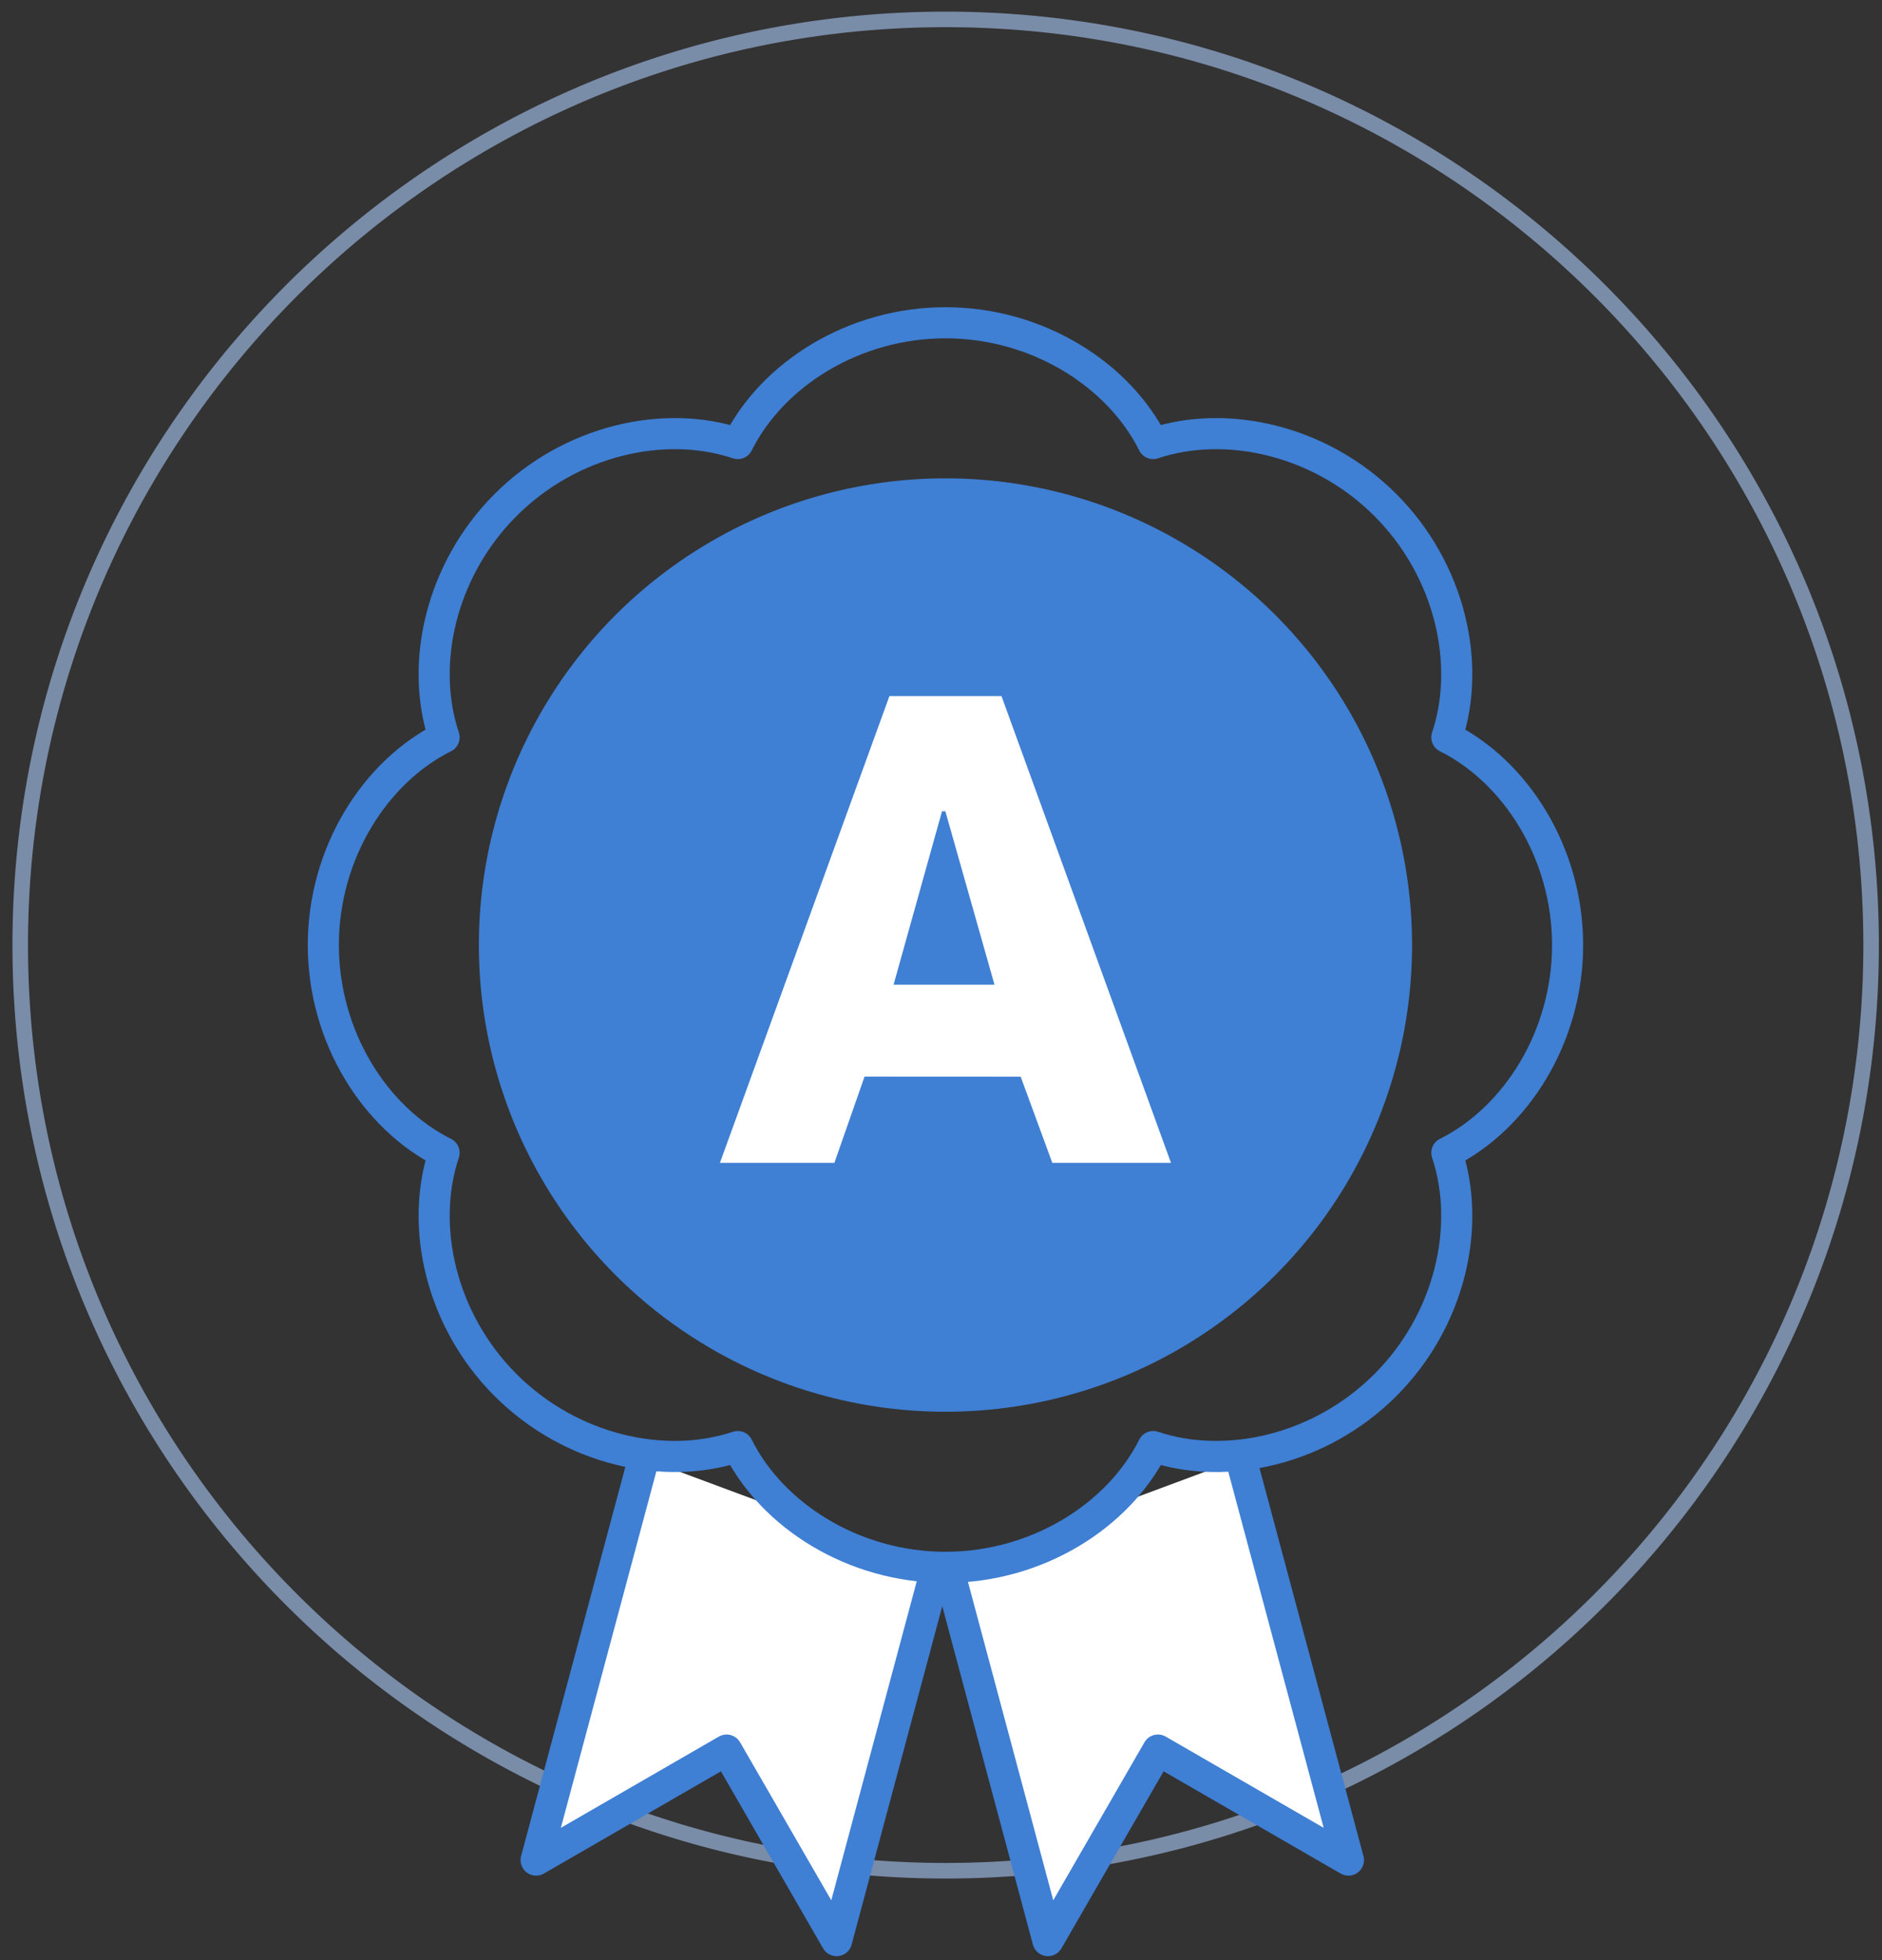
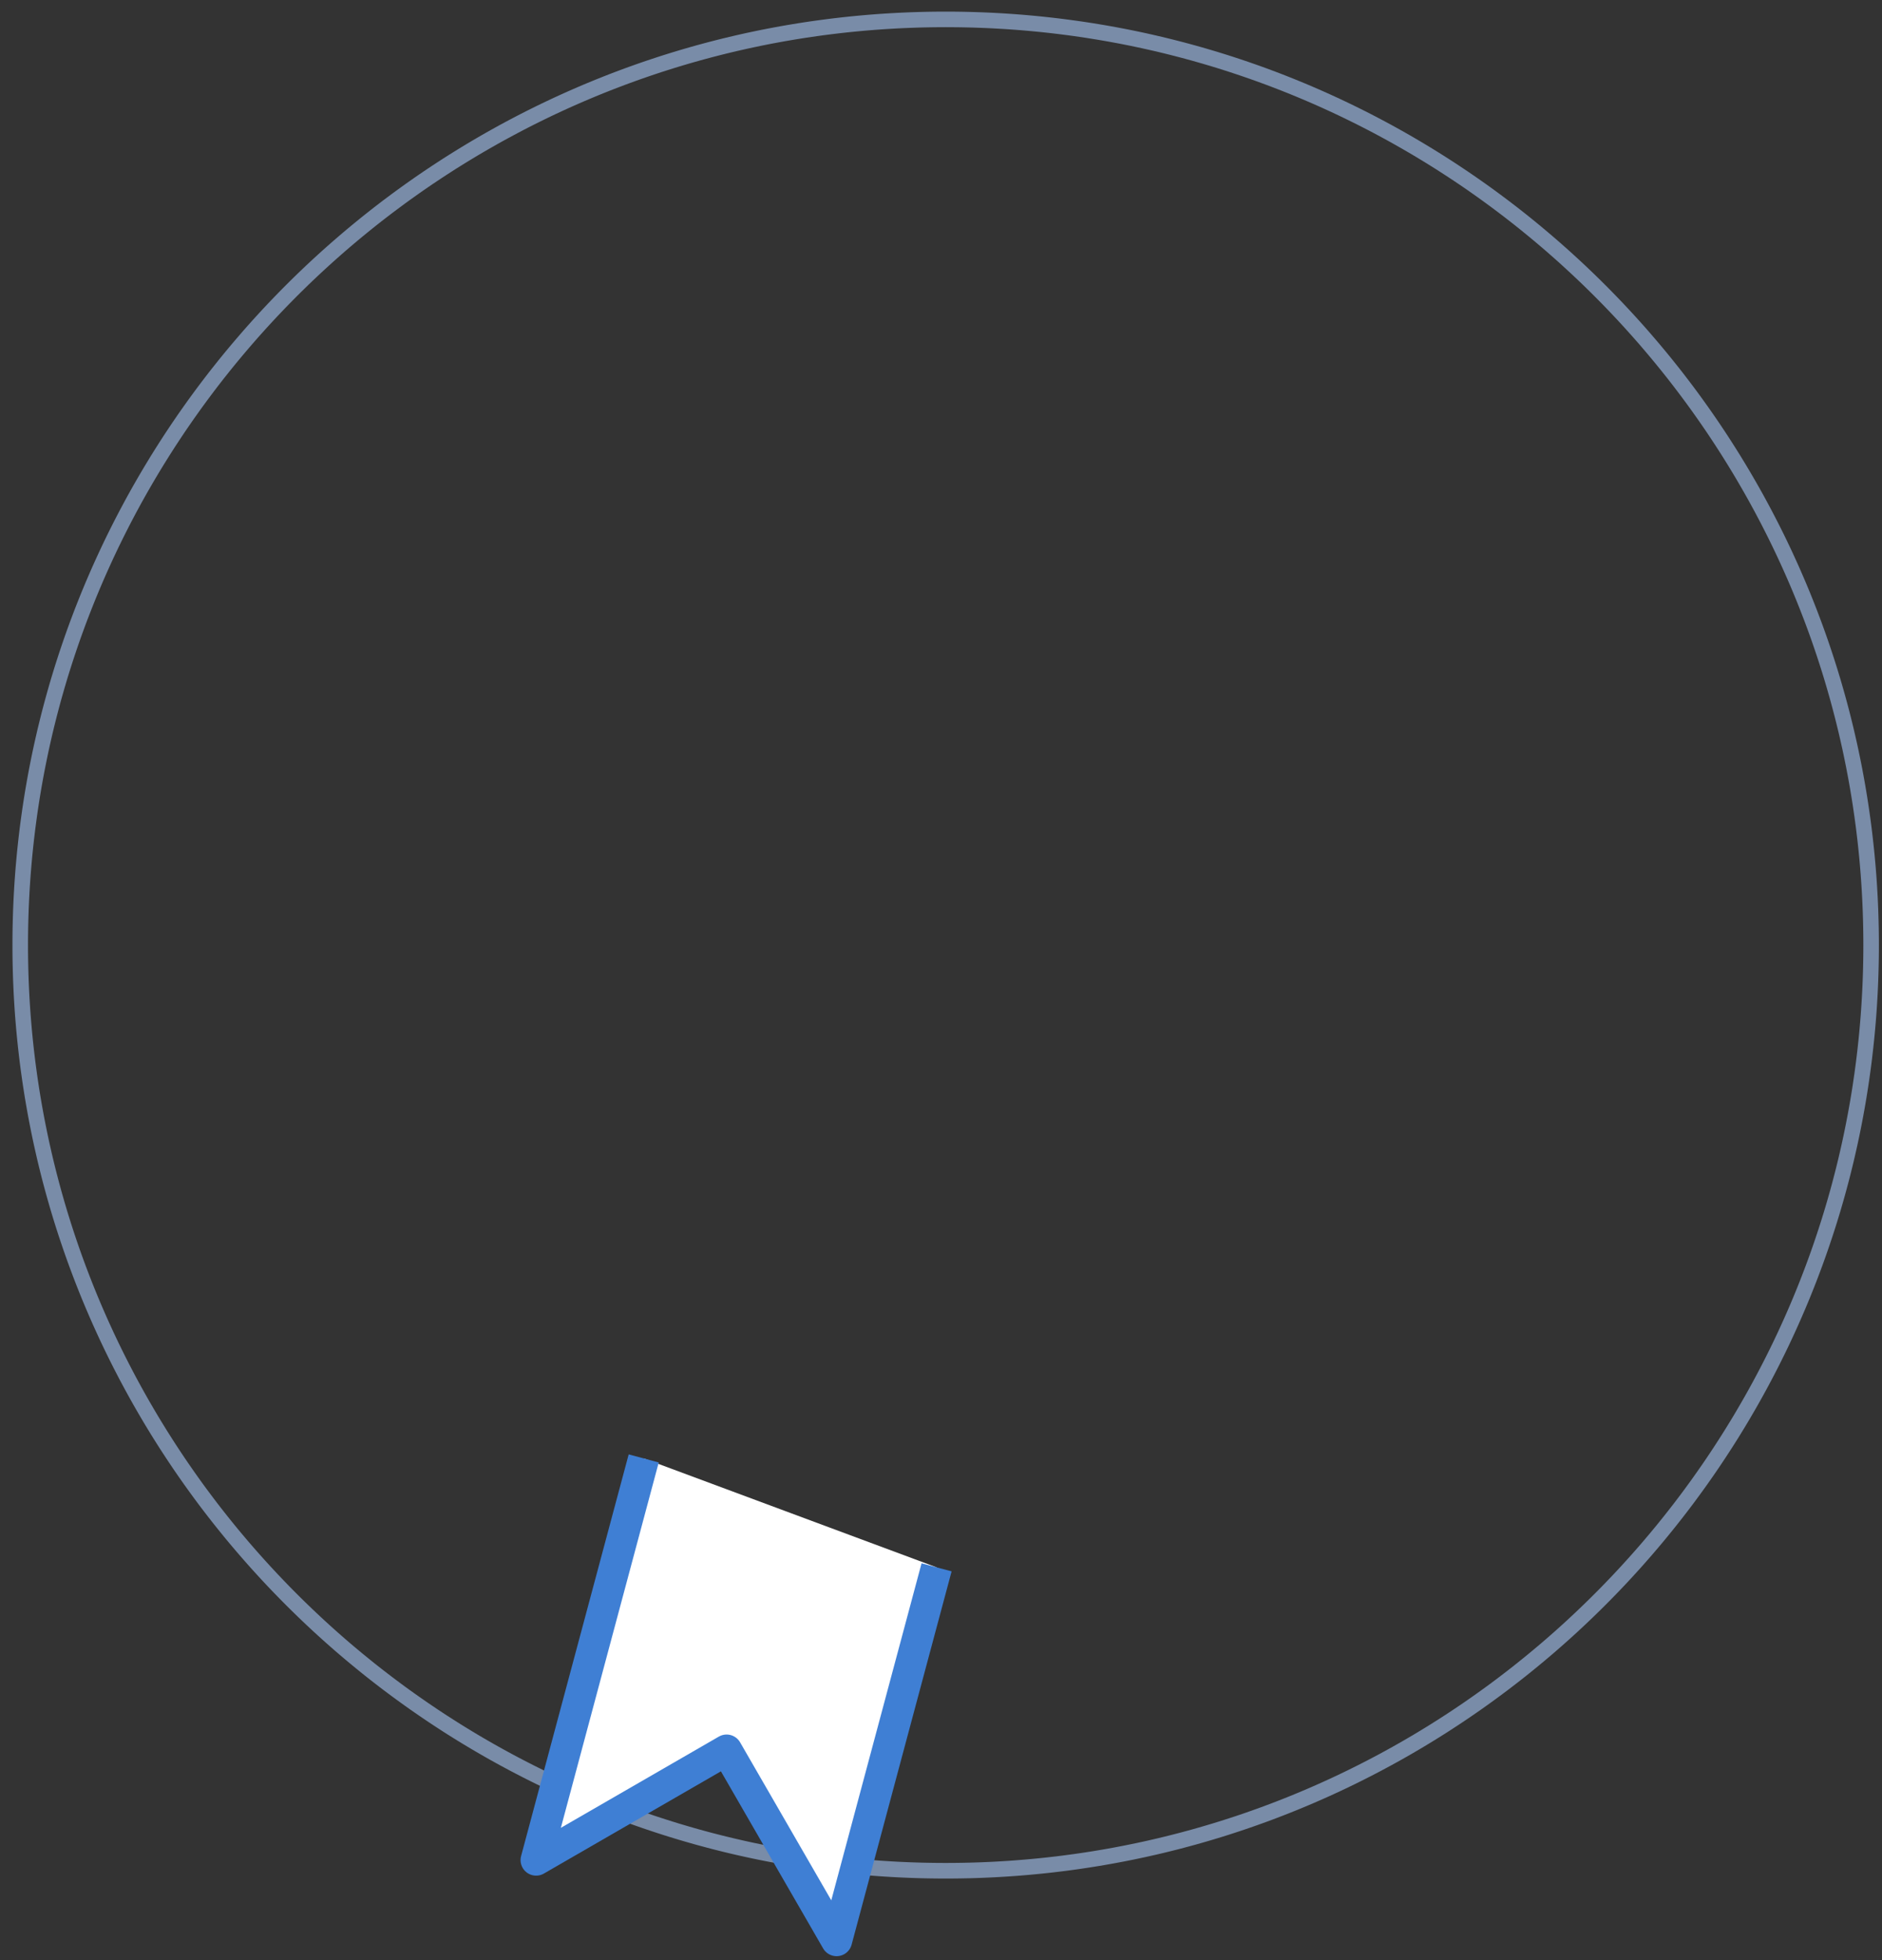
<svg xmlns="http://www.w3.org/2000/svg" width="100%" height="100%" viewBox="0 0 121 126" version="1.1" xml:space="preserve" style="fill-rule:evenodd;clip-rule:evenodd;stroke-linejoin:round;stroke-miterlimit:1.5;">
  <rect x="0" y="0" width="121" height="126" fill="#333333" stroke="none" />
  <g>
    <path d="M61.188,0.748l0.387,0.004l0.387,0.006l0.386,0.009l0.385,0.011l0.385,0.013l0.384,0.016l0.384,0.018l0.383,0.021l0.382,0.023l0.382,0.025l0.381,0.028l0.38,0.03l0.38,0.033l0.379,0.035l0.378,0.037l0.378,0.04l0.377,0.042l0.376,0.044l0.375,0.047l0.375,0.049l0.374,0.051l0.374,0.053l0.372,0.056l0.372,0.058l0.371,0.061l0.371,0.062l0.369,0.065l0.369,0.067l0.368,0.07l0.367,0.071l0.367,0.074l0.365,0.076l0.365,0.078l0.364,0.081l0.363,0.083l0.363,0.085l0.361,0.087l0.361,0.089l0.36,0.092l0.358,0.093l0.358,0.096l0.358,0.098l0.356,0.1l0.355,0.102l0.355,0.105l0.353,0.106l0.353,0.109l0.352,0.11l0.35,0.113l0.35,0.115l0.349,0.117l0.348,0.119l0.347,0.121l0.346,0.123l0.345,0.125l0.344,0.128l0.343,0.129l0.342,0.131l0.341,0.134l0.34,0.135l0.339,0.138l0.338,0.139l0.337,0.141l0.336,0.144l0.335,0.145l0.334,0.148l0.333,0.149l0.331,0.151l0.331,0.153l0.329,0.156l0.329,0.157l0.327,0.159l0.326,0.161l0.325,0.162l0.324,0.165l0.323,0.167l0.322,0.169l0.32,0.17l0.32,0.172l0.318,0.175l0.317,0.176l0.316,0.178l0.315,0.179l0.313,0.182l0.312,0.183l0.311,0.186l0.31,0.187l0.309,0.189l0.307,0.19l0.307,0.193l0.305,0.194l0.303,0.196l0.303,0.198l0.301,0.2l0.3,0.201l0.298,0.203l0.298,0.205l0.296,0.207l0.295,0.208l0.293,0.21l0.292,0.212l0.291,0.213l0.289,0.216l0.289,0.216l0.286,0.219l0.286,0.22l0.284,0.222l0.283,0.224l0.281,0.225l0.28,0.227l0.278,0.228l0.278,0.231l0.275,0.231l0.275,0.234l0.273,0.235l0.271,0.236l0.27,0.239l0.269,0.239l0.267,0.242l0.266,0.243l0.264,0.244l0.263,0.246l0.261,0.248l0.26,0.249l0.258,0.251l0.257,0.252l0.255,0.254l0.254,0.255l0.252,0.257l0.251,0.259l0.249,0.259l0.248,0.262l0.246,0.262l0.244,0.265l0.243,0.265l0.242,0.268l0.24,0.268l0.238,0.27l0.236,0.272l0.235,0.273l0.234,0.274l0.232,0.276l0.23,0.277l0.228,0.278l0.227,0.28l0.225,0.282l0.224,0.282l0.222,0.284l0.22,0.286l0.219,0.287l0.217,0.288l0.215,0.289l0.213,0.291l0.212,0.292l0.21,0.294l0.208,0.294l0.207,0.296l0.205,0.298l0.203,0.298l0.201,0.3l0.2,0.301l0.198,0.303l0.196,0.304l0.194,0.305l0.193,0.306l0.191,0.307l0.188,0.309l0.188,0.31l0.185,0.311l0.183,0.312l0.182,0.314l0.18,0.314l0.178,0.316l0.176,0.317l0.174,0.318l0.172,0.32l0.171,0.32l0.168,0.322l0.167,0.323l0.165,0.324l0.163,0.325l0.161,0.326l0.159,0.327l0.157,0.329l0.155,0.329l0.153,0.331l0.151,0.332l0.15,0.332l0.147,0.334l0.145,0.335l0.144,0.336l0.141,0.337l0.14,0.338l0.137,0.339l0.135,0.34l0.134,0.341l0.131,0.342l0.129,0.343l0.128,0.344l0.125,0.345l0.123,0.346l0.121,0.347l0.119,0.348l0.117,0.349l0.115,0.35l0.113,0.351l0.111,0.351l0.108,0.353l0.107,0.353l0.104,0.355l0.102,0.355l0.1,0.357l0.098,0.357l0.096,0.358l0.094,0.359l0.091,0.359l0.089,0.361l0.088,0.362l0.084,0.362l0.083,0.363l0.081,0.364l0.078,0.365l0.076,0.365l0.074,0.367l0.072,0.367l0.069,0.368l0.067,0.369l0.065,0.37l0.063,0.37l0.06,0.371l0.058,0.372l0.056,0.373l0.053,0.373l0.052,0.374l0.049,0.375l0.046,0.375l0.044,0.377l0.042,0.377l0.04,0.377l0.037,0.379l0.035,0.379l0.033,0.379l0.03,0.381l0.028,0.381l0.025,0.381l0.023,0.383l0.021,0.383l0.018,0.383l0.016,0.384l0.013,0.385l0.011,0.386l0.009,0.386l0.006,0.386l0.004,0.387l0.001,0.388l-0.001,0.388l-0.004,0.387l-0.006,0.387l-0.009,0.386l-0.011,0.385l-0.013,0.385l-0.016,0.384l-0.018,0.384l-0.021,0.383l-0.023,0.382l-0.025,0.382l-0.028,0.381l-0.03,0.38l-0.033,0.38l-0.035,0.379l-0.037,0.378l-0.04,0.378l-0.042,0.377l-0.044,0.376l-0.046,0.376l-0.049,0.374l-0.052,0.374l-0.053,0.374l-0.056,0.372l-0.058,0.372l-0.06,0.371l-0.063,0.371l-0.065,0.369l-0.067,0.369l-0.069,0.368l-0.072,0.367l-0.074,0.367l-0.076,0.366l-0.078,0.364l-0.081,0.364l-0.083,0.364l-0.084,0.362l-0.088,0.361l-0.089,0.361l-0.091,0.36l-0.094,0.359l-0.096,0.358l-0.098,0.357l-0.1,0.356l-0.102,0.355l-0.104,0.355l-0.107,0.353l-0.108,0.353l-0.111,0.352l-0.113,0.351l-0.115,0.349l-0.117,0.349l-0.119,0.348l-0.121,0.347l-0.123,0.346l-0.125,0.345l-0.128,0.344l-0.129,0.343l-0.131,0.342l-0.134,0.342l-0.135,0.34l-0.137,0.339l-0.14,0.338l-0.141,0.337l-0.144,0.335l-0.145,0.335l-0.147,0.334l-0.15,0.333l-0.151,0.332l-0.153,0.33l-0.155,0.33l-0.157,0.328l-0.159,0.327l-0.161,0.326l-0.163,0.326l-0.165,0.324l-0.167,0.322l-0.168,0.322l-0.171,0.321l-0.172,0.319l-0.174,0.318l-0.176,0.317l-0.178,0.316l-0.18,0.315l-0.182,0.313l-0.183,0.313l-0.185,0.311l-0.188,0.31l-0.188,0.308l-0.191,0.308l-0.193,0.306l-0.194,0.305l-0.196,0.303l-0.198,0.303l-0.2,0.301l-0.201,0.3l-0.203,0.299l-0.205,0.297l-0.207,0.296l-0.208,0.295l-0.21,0.293l-0.212,0.292l-0.213,0.291l-0.215,0.29l-0.217,0.288l-0.219,0.287l-0.22,0.285l-0.222,0.284l-0.224,0.283l-0.225,0.281l-0.227,0.28l-0.228,0.279l-0.23,0.277l-0.232,0.275l-0.234,0.275l-0.235,0.273l-0.236,0.271l-0.238,0.27l-0.24,0.269l-0.242,0.267l-0.243,0.266l-0.244,0.264l-0.246,0.263l-0.248,0.261l-0.249,0.26l-0.251,0.258l-0.252,0.257l-0.254,0.255l-0.255,0.254l-0.257,0.252l-0.258,0.251l-0.26,0.249l-0.261,0.248l-0.263,0.246l-0.264,0.245l-0.266,0.243l-0.267,0.241l-0.269,0.24l-0.27,0.238l-0.271,0.237l-0.273,0.235l-0.275,0.233l-0.275,0.232l-0.278,0.23l-0.278,0.228l-0.28,0.227l-0.281,0.226l-0.283,0.223l-0.284,0.222l-0.286,0.22l-0.286,0.219l-0.289,0.217l-0.289,0.215l-0.291,0.213l-0.292,0.212l-0.293,0.21l-0.295,0.209l-0.296,0.206l-0.298,0.205l-0.298,0.203l-0.3,0.202l-0.301,0.199l-0.303,0.198l-0.303,0.196l-0.305,0.195l-0.307,0.192l-0.307,0.191l-0.309,0.189l-0.31,0.187l-0.311,0.185l-0.312,0.183l-0.313,0.182l-0.315,0.18l-0.316,0.178l-0.317,0.176l-0.318,0.174l-0.32,0.172l-0.32,0.171l-0.322,0.168l-0.323,0.167l-0.324,0.165l-0.325,0.163l-0.326,0.161l-0.327,0.159l-0.329,0.157l-0.329,0.155l-0.331,0.153l-0.331,0.152l-0.333,0.149l-0.334,0.147l-0.335,0.146l-0.336,0.143l-0.337,0.141l-0.338,0.14l-0.339,0.137l-0.34,0.136l-0.341,0.133l-0.342,0.131l-0.343,0.13l-0.344,0.127l-0.345,0.125l-0.346,0.123l-0.347,0.121l-0.348,0.119l-0.349,0.117l-0.35,0.115l-0.35,0.113l-0.352,0.111l-0.353,0.108l-0.353,0.107l-0.355,0.104l-0.355,0.102l-0.356,0.101l-0.358,0.097l-0.358,0.096l-0.358,0.094l-0.36,0.091l-0.361,0.09l-0.361,0.087l-0.363,0.085l-0.363,0.082l-0.364,0.081l-0.365,0.078l-0.365,0.076l-0.367,0.074l-0.367,0.072l-0.368,0.069l-0.369,0.067l-0.369,0.065l-0.371,0.063l-0.371,0.06l-0.372,0.058l-0.372,0.056l-0.374,0.054l-0.374,0.051l-0.375,0.049l-0.375,0.046l-0.376,0.045l-0.377,0.042l-0.378,0.039l-0.378,0.037l-0.379,0.035l-0.38,0.033l-0.38,0.03l-0.381,0.028l-0.382,0.025l-0.382,0.023l-0.383,0.021l-0.384,0.018l-0.384,0.016l-0.385,0.014l-0.385,0.011l-0.386,0.008l-0.387,0.006l-0.387,0.004l-0.388,0.001l-0.388,-0.001l-0.387,-0.004l-0.387,-0.006l-0.386,-0.008l-0.385,-0.011l-0.385,-0.014l-0.384,-0.016l-0.384,-0.018l-0.383,-0.021l-0.382,-0.023l-0.382,-0.025l-0.381,-0.028l-0.38,-0.03l-0.38,-0.033l-0.379,-0.035l-0.378,-0.037l-0.378,-0.039l-0.377,-0.042l-0.376,-0.045l-0.375,-0.046l-0.375,-0.049l-0.374,-0.051l-0.374,-0.054l-0.372,-0.056l-0.372,-0.058l-0.371,-0.06l-0.371,-0.063l-0.369,-0.065l-0.369,-0.067l-0.368,-0.069l-0.367,-0.072l-0.367,-0.074l-0.365,-0.076l-0.365,-0.078l-0.364,-0.081l-0.363,-0.082l-0.363,-0.085l-0.361,-0.087l-0.361,-0.09l-0.36,-0.091l-0.358,-0.094l-0.358,-0.096l-0.358,-0.097l-0.356,-0.101l-0.355,-0.102l-0.355,-0.104l-0.353,-0.107l-0.353,-0.108l-0.352,-0.111l-0.35,-0.113l-0.35,-0.115l-0.349,-0.117l-0.348,-0.119l-0.347,-0.121l-0.346,-0.123l-0.345,-0.125l-0.344,-0.127l-0.343,-0.13l-0.342,-0.131l-0.341,-0.133l-0.34,-0.136l-0.339,-0.137l-0.338,-0.14l-0.337,-0.141l-0.336,-0.143l-0.335,-0.146l-0.334,-0.147l-0.333,-0.149l-0.331,-0.152l-0.331,-0.153l-0.329,-0.155l-0.329,-0.157l-0.327,-0.159l-0.326,-0.161l-0.325,-0.163l-0.324,-0.165l-0.323,-0.167l-0.322,-0.168l-0.32,-0.171l-0.32,-0.172l-0.318,-0.174l-0.317,-0.176l-0.316,-0.178l-0.315,-0.18l-0.313,-0.182l-0.312,-0.183l-0.311,-0.185l-0.31,-0.187l-0.309,-0.189l-0.307,-0.191l-0.307,-0.192l-0.305,-0.195l-0.303,-0.196l-0.303,-0.198l-0.301,-0.199l-0.3,-0.202l-0.298,-0.203l-0.298,-0.205l-0.296,-0.206l-0.295,-0.209l-0.293,-0.21l-0.292,-0.212l-0.291,-0.213l-0.289,-0.215l-0.289,-0.217l-0.286,-0.219l-0.286,-0.22l-0.284,-0.222l-0.283,-0.223l-0.281,-0.226l-0.28,-0.227l-0.278,-0.228l-0.278,-0.23l-0.275,-0.232l-0.275,-0.233l-0.273,-0.235l-0.271,-0.237l-0.27,-0.238l-0.269,-0.24l-0.267,-0.241l-0.266,-0.243l-0.264,-0.245l-0.263,-0.246l-0.261,-0.248l-0.26,-0.249l-0.258,-0.251l-0.257,-0.252l-0.255,-0.254l-0.254,-0.255l-0.252,-0.257l-0.251,-0.258l-0.249,-0.26l-0.248,-0.261l-0.246,-0.263l-0.244,-0.264l-0.243,-0.266l-0.242,-0.267l-0.24,-0.269l-0.238,-0.27l-0.236,-0.271l-0.235,-0.273l-0.234,-0.275l-0.232,-0.275l-0.23,-0.277l-0.228,-0.279l-0.227,-0.28l-0.225,-0.281l-0.224,-0.283l-0.222,-0.284l-0.22,-0.285l-0.219,-0.287l-0.217,-0.288l-0.215,-0.29l-0.213,-0.291l-0.212,-0.292l-0.21,-0.293l-0.208,-0.295l-0.207,-0.296l-0.205,-0.297l-0.203,-0.299l-0.201,-0.3l-0.2,-0.301l-0.198,-0.303l-0.196,-0.303l-0.194,-0.305l-0.193,-0.306l-0.191,-0.308l-0.188,-0.308l-0.188,-0.31l-0.185,-0.311l-0.183,-0.313l-0.182,-0.313l-0.18,-0.315l-0.178,-0.316l-0.176,-0.317l-0.174,-0.318l-0.172,-0.319l-0.171,-0.321l-0.168,-0.322l-0.167,-0.322l-0.165,-0.324l-0.163,-0.326l-0.161,-0.326l-0.159,-0.327l-0.157,-0.328l-0.155,-0.33l-0.153,-0.33l-0.151,-0.332l-0.15,-0.333l-0.147,-0.334l-0.145,-0.335l-0.144,-0.335l-0.141,-0.337l-0.14,-0.338l-0.137,-0.339l-0.135,-0.34l-0.134,-0.342l-0.131,-0.342l-0.129,-0.343l-0.128,-0.344l-0.125,-0.345l-0.123,-0.346l-0.121,-0.347l-0.119,-0.348l-0.117,-0.349l-0.115,-0.349l-0.113,-0.351l-0.111,-0.352l-0.108,-0.353l-0.107,-0.353l-0.104,-0.355l-0.102,-0.355l-0.1,-0.356l-0.098,-0.357l-0.096,-0.358l-0.094,-0.359l-0.091,-0.36l-0.089,-0.361l-0.088,-0.361l-0.084,-0.362l-0.083,-0.364l-0.081,-0.364l-0.078,-0.364l-0.076,-0.366l-0.074,-0.367l-0.072,-0.367l-0.069,-0.368l-0.067,-0.369l-0.065,-0.369l-0.063,-0.371l-0.06,-0.371l-0.058,-0.372l-0.056,-0.372l-0.053,-0.374l-0.052,-0.374l-0.049,-0.374l-0.046,-0.376l-0.044,-0.376l-0.042,-0.377l-0.04,-0.378l-0.037,-0.378l-0.035,-0.379l-0.033,-0.38l-0.03,-0.38l-0.028,-0.381l-0.025,-0.382l-0.023,-0.382l-0.021,-0.383l-0.018,-0.384l-0.016,-0.384l-0.013,-0.385l-0.011,-0.385l-0.009,-0.386l-0.006,-0.387l-0.004,-0.387l-0.001,-0.388l0.001,-0.388l0.004,-0.387l0.006,-0.386l0.009,-0.386l0.011,-0.386l0.013,-0.385l0.016,-0.384l0.018,-0.383l0.021,-0.383l0.023,-0.383l0.025,-0.381l0.028,-0.381l0.03,-0.381l0.033,-0.379l0.035,-0.379l0.037,-0.379l0.04,-0.377l0.042,-0.377l0.044,-0.377l0.046,-0.375l0.049,-0.375l0.052,-0.374l0.053,-0.373l0.056,-0.373l0.058,-0.372l0.06,-0.371l0.063,-0.37l0.065,-0.37l0.067,-0.369l0.069,-0.368l0.072,-0.367l0.074,-0.367l0.076,-0.365l0.078,-0.365l0.081,-0.364l0.083,-0.363l0.084,-0.362l0.088,-0.362l0.089,-0.361l0.091,-0.359l0.094,-0.359l0.096,-0.358l0.098,-0.357l0.1,-0.357l0.102,-0.355l0.104,-0.355l0.107,-0.353l0.108,-0.353l0.111,-0.351l0.113,-0.351l0.115,-0.35l0.117,-0.349l0.119,-0.348l0.121,-0.347l0.123,-0.346l0.125,-0.345l0.128,-0.344l0.129,-0.343l0.131,-0.342l0.134,-0.341l0.135,-0.34l0.137,-0.339l0.14,-0.338l0.141,-0.337l0.144,-0.336l0.145,-0.335l0.147,-0.334l0.15,-0.332l0.151,-0.332l0.153,-0.331l0.155,-0.329l0.157,-0.329l0.159,-0.327l0.161,-0.326l0.163,-0.325l0.165,-0.324l0.167,-0.323l0.168,-0.322l0.171,-0.32l0.172,-0.32l0.174,-0.318l0.176,-0.317l0.178,-0.316l0.18,-0.314l0.182,-0.314l0.183,-0.312l0.185,-0.311l0.188,-0.31l0.188,-0.309l0.191,-0.307l0.193,-0.306l0.194,-0.305l0.196,-0.304l0.198,-0.303l0.2,-0.301l0.201,-0.3l0.203,-0.298l0.205,-0.298l0.207,-0.296l0.208,-0.294l0.21,-0.294l0.212,-0.292l0.213,-0.291l0.215,-0.289l0.217,-0.288l0.219,-0.287l0.22,-0.286l0.222,-0.284l0.224,-0.282l0.225,-0.282l0.227,-0.28l0.228,-0.278l0.23,-0.277l0.232,-0.276l0.234,-0.274l0.235,-0.273l0.236,-0.272l0.238,-0.27l0.24,-0.268l0.242,-0.268l0.243,-0.265l0.244,-0.265l0.246,-0.262l0.248,-0.262l0.249,-0.259l0.251,-0.259l0.252,-0.257l0.254,-0.255l0.255,-0.254l0.257,-0.252l0.258,-0.251l0.26,-0.249l0.261,-0.248l0.263,-0.246l0.264,-0.244l0.266,-0.243l0.267,-0.242l0.269,-0.239l0.27,-0.239l0.271,-0.236l0.273,-0.235l0.275,-0.234l0.275,-0.231l0.278,-0.231l0.278,-0.228l0.28,-0.227l0.281,-0.225l0.283,-0.224l0.284,-0.222l0.286,-0.22l0.286,-0.219l0.289,-0.216l0.289,-0.216l0.291,-0.213l0.292,-0.212l0.293,-0.21l0.295,-0.208l0.296,-0.207l0.298,-0.205l0.298,-0.203l0.3,-0.201l0.301,-0.2l0.303,-0.198l0.303,-0.196l0.305,-0.194l0.307,-0.193l0.307,-0.19l0.309,-0.189l0.31,-0.187l0.311,-0.186l0.312,-0.183l0.313,-0.182l0.315,-0.179l0.316,-0.178l0.317,-0.176l0.318,-0.175l0.32,-0.172l0.32,-0.17l0.322,-0.169l0.323,-0.167l0.324,-0.165l0.325,-0.162l0.326,-0.161l0.327,-0.159l0.329,-0.157l0.329,-0.156l0.331,-0.153l0.331,-0.151l0.333,-0.149l0.334,-0.148l0.335,-0.145l0.336,-0.144l0.337,-0.141l0.338,-0.139l0.339,-0.138l0.34,-0.135l0.341,-0.134l0.342,-0.131l0.343,-0.129l0.344,-0.128l0.345,-0.125l0.346,-0.123l0.347,-0.121l0.348,-0.119l0.349,-0.117l0.35,-0.115l0.35,-0.113l0.352,-0.11l0.353,-0.109l0.353,-0.106l0.355,-0.105l0.355,-0.102l0.356,-0.1l0.358,-0.098l0.358,-0.096l0.358,-0.093l0.36,-0.092l0.361,-0.089l0.361,-0.087l0.363,-0.085l0.363,-0.083l0.364,-0.081l0.365,-0.078l0.365,-0.076l0.367,-0.074l0.367,-0.071l0.368,-0.07l0.369,-0.067l0.369,-0.065l0.371,-0.062l0.371,-0.061l0.372,-0.058l0.372,-0.056l0.374,-0.053l0.374,-0.051l0.375,-0.049l0.375,-0.047l0.376,-0.044l0.377,-0.042l0.378,-0.04l0.378,-0.037l0.379,-0.035l0.38,-0.033l0.38,-0.03l0.381,-0.028l0.382,-0.025l0.382,-0.023l0.383,-0.021l0.384,-0.018l0.384,-0.016l0.385,-0.013l0.385,-0.011l0.386,-0.009l0.387,-0.006l0.387,-0.004l0.388,-0.001l0.388,0.001Zm-0.77,1.001l-0.38,0.003l-0.38,0.006l-0.38,0.008l-0.379,0.011l-0.379,0.014l-0.378,0.015l-0.377,0.018l-0.377,0.021l-0.376,0.022l-0.375,0.025l-0.374,0.027l-0.374,0.03l-0.374,0.032l-0.373,0.035l-0.372,0.036l-0.371,0.039l-0.371,0.041l-0.37,0.044l-0.369,0.046l-0.368,0.047l-0.368,0.051l-0.368,0.053l-0.366,0.054l-0.366,0.058l-0.365,0.059l-0.364,0.062l-0.363,0.063l-0.363,0.067l-0.362,0.067l-0.361,0.071l-0.36,0.072l-0.359,0.076l-0.359,0.076l-0.358,0.08l-0.358,0.081l-0.356,0.083l-0.355,0.086l-0.354,0.088l-0.354,0.09l-0.353,0.092l-0.352,0.094l-0.351,0.096l-0.35,0.099l-0.35,0.1l-0.348,0.103l-0.348,0.104l-0.346,0.107l-0.346,0.109l-0.346,0.111l-0.343,0.113l-0.343,0.115l-0.343,0.117l-0.34,0.119l-0.34,0.121l-0.341,0.124l-0.337,0.124l-0.337,0.128l-0.337,0.129l-0.336,0.131l-0.334,0.133l-0.333,0.135l-0.332,0.137l-0.331,0.139l-0.331,0.141l-0.329,0.143l-0.329,0.145l-0.326,0.146l-0.327,0.15l-0.325,0.15l-0.323,0.152l-0.323,0.155l-0.323,0.157l-0.32,0.158l-0.32,0.16l-0.318,0.162l-0.318,0.164l-0.316,0.166l-0.315,0.168l-0.314,0.169l-0.313,0.171l-0.312,0.173l-0.31,0.176l-0.31,0.176l-0.308,0.179l-0.308,0.18l-0.305,0.182l-0.304,0.184l-0.305,0.186l-0.302,0.188l-0.301,0.188l-0.299,0.192l-0.3,0.193l-0.297,0.194l-0.296,0.197l-0.295,0.197l-0.294,0.2l-0.292,0.201l-0.291,0.204l-0.29,0.205l-0.289,0.207l-0.287,0.208l-0.285,0.21l-0.285,0.212l-0.284,0.213l-0.282,0.214l-0.28,0.217l-0.28,0.218l-0.278,0.22l-0.276,0.221l-0.275,0.224l-0.275,0.225l-0.272,0.226l-0.271,0.228l-0.271,0.23l-0.268,0.23l-0.267,0.234l-0.266,0.234l-0.263,0.235l-0.263,0.238l-0.262,0.239l-0.26,0.241l-0.258,0.242l-0.257,0.243l-0.255,0.244l-0.254,0.248l-0.253,0.248l-0.251,0.249l-0.249,0.251l-0.249,0.253l-0.246,0.254l-0.246,0.256l-0.243,0.256l-0.242,0.259l-0.241,0.26l-0.238,0.26l-0.237,0.264l-0.237,0.264l-0.234,0.266l-0.232,0.266l-0.232,0.269l-0.229,0.27l-0.228,0.271l-0.227,0.273l-0.225,0.274l-0.222,0.274l-0.222,0.278l-0.22,0.277l-0.218,0.279l-0.217,0.281l-0.215,0.283l-0.213,0.283l-0.211,0.284l-0.21,0.286l-0.209,0.288l-0.206,0.289l-0.205,0.289l-0.203,0.292l-0.202,0.292l-0.2,0.293l-0.197,0.295l-0.197,0.297l-0.195,0.297l-0.192,0.299l-0.191,0.299l-0.189,0.301l-0.188,0.303l-0.186,0.304l-0.184,0.304l-0.182,0.306l-0.18,0.307l-0.179,0.309l-0.177,0.309l-0.175,0.31l-0.173,0.312l-0.171,0.313l-0.17,0.314l-0.167,0.315l-0.166,0.316l-0.164,0.318l-0.162,0.319l-0.16,0.319l-0.158,0.321l-0.157,0.321l-0.154,0.323l-0.153,0.325l-0.15,0.324l-0.149,0.327l-0.147,0.327l-0.145,0.328l-0.143,0.329l-0.141,0.331l-0.139,0.331l-0.137,0.332l-0.135,0.334l-0.133,0.334l-0.131,0.335l-0.13,0.337l-0.127,0.337l-0.125,0.338l-0.123,0.339l-0.121,0.34l-0.119,0.342l-0.117,0.342l-0.115,0.343l-0.113,0.344l-0.111,0.345l-0.109,0.345l-0.107,0.347l-0.104,0.348l-0.103,0.349l-0.1,0.349l-0.099,0.349l-0.096,0.352l-0.094,0.352l-0.092,0.353l-0.09,0.354l-0.088,0.354l-0.086,0.356l-0.083,0.356l-0.081,0.357l-0.08,0.358l-0.077,0.359l-0.074,0.359l-0.073,0.36l-0.071,0.362l-0.068,0.362l-0.066,0.362l-0.064,0.363l-0.061,0.365l-0.06,0.365l-0.057,0.366l-0.055,0.365l-0.052,0.367l-0.05,0.368l-0.049,0.369l-0.045,0.369l-0.044,0.37l-0.041,0.371l-0.039,0.371l-0.037,0.373l-0.034,0.372l-0.032,0.373l-0.03,0.374l-0.027,0.375l-0.025,0.375l-0.023,0.376l-0.02,0.378l-0.018,0.376l-0.016,0.378l-0.013,0.379l-0.011,0.379l-0.008,0.379l-0.006,0.381l-0.004,0.381l-0.001,0.381l0.001,0.382l0.004,0.38l0.006,0.381l0.008,0.379l0.011,0.379l0.013,0.379l0.016,0.378l0.018,0.377l0.02,0.377l0.023,0.375l0.025,0.376l0.027,0.375l0.03,0.374l0.032,0.373l0.034,0.373l0.037,0.372l0.039,0.371l0.041,0.371l0.044,0.37l0.045,0.369l0.049,0.369l0.05,0.368l0.052,0.366l0.055,0.367l0.057,0.366l0.06,0.365l0.061,0.364l0.064,0.364l0.066,0.362l0.068,0.362l0.071,0.361l0.073,0.36l0.074,0.36l0.077,0.358l0.08,0.358l0.081,0.358l0.083,0.356l0.086,0.355l0.088,0.355l0.09,0.353l0.092,0.353l0.094,0.352l0.096,0.351l0.099,0.35l0.1,0.35l0.103,0.349l0.104,0.347l0.107,0.346l0.109,0.346l0.111,0.346l0.113,0.344l0.115,0.343l0.117,0.342l0.119,0.341l0.121,0.34l0.123,0.339l0.125,0.338l0.128,0.338l0.129,0.336l0.131,0.336l0.133,0.334l0.135,0.333l0.137,0.333l0.139,0.331l0.141,0.33l0.143,0.329l0.145,0.328l0.147,0.328l0.149,0.325l0.15,0.326l0.153,0.323l0.154,0.324l0.157,0.322l0.158,0.32l0.16,0.32l0.162,0.318l0.164,0.317l0.166,0.317l0.167,0.316l0.17,0.314l0.171,0.312l0.173,0.312l0.175,0.31l0.177,0.31l0.179,0.308l0.18,0.308l0.182,0.306l0.184,0.304l0.186,0.303l0.187,0.303l0.19,0.301l0.191,0.3l0.192,0.298l0.195,0.298l0.197,0.297l0.197,0.294l0.2,0.294l0.202,0.292l0.203,0.291l0.205,0.29l0.206,0.289l0.209,0.288l0.209,0.285l0.212,0.284l0.214,0.284l0.214,0.282l0.217,0.281l0.218,0.278l0.22,0.279l0.222,0.277l0.223,0.275l0.224,0.274l0.227,0.273l0.228,0.27l0.229,0.271l0.232,0.268l0.232,0.267l0.234,0.265l0.236,0.264l0.238,0.263l0.239,0.262l0.24,0.259l0.242,0.259l0.244,0.257l0.245,0.255l0.246,0.255l0.248,0.252l0.25,0.251l0.251,0.25l0.252,0.247l0.255,0.247l0.256,0.246l0.256,0.243l0.258,0.242l0.26,0.241l0.262,0.239l0.263,0.237l0.263,0.236l0.266,0.234l0.267,0.233l0.268,0.231l0.27,0.229l0.272,0.228l0.272,0.227l0.274,0.224l0.276,0.223l0.276,0.223l0.278,0.219l0.279,0.218l0.281,0.216l0.282,0.216l0.284,0.213l0.285,0.212l0.285,0.21l0.287,0.208l0.289,0.206l0.29,0.205l0.291,0.203l0.292,0.202l0.294,0.199l0.295,0.199l0.296,0.196l0.297,0.195l0.299,0.192l0.3,0.191l0.301,0.19l0.302,0.187l0.305,0.186l0.304,0.185l0.305,0.181l0.307,0.18l0.309,0.179l0.31,0.177l0.31,0.175l0.312,0.173l0.313,0.171l0.314,0.17l0.315,0.167l0.316,0.166l0.318,0.164l0.318,0.162l0.32,0.16l0.321,0.159l0.321,0.156l0.323,0.154l0.325,0.153l0.324,0.151l0.326,0.148l0.328,0.147l0.328,0.145l0.329,0.143l0.331,0.141l0.33,0.139l0.333,0.137l0.334,0.136l0.333,0.132l0.336,0.132l0.337,0.129l0.337,0.127l0.337,0.125l0.34,0.123l0.341,0.121l0.341,0.12l0.342,0.117l0.343,0.115l0.343,0.112l0.346,0.111l0.346,0.109l0.345,0.107l0.349,0.104l0.349,0.103l0.348,0.1l0.351,0.099l0.352,0.096l0.351,0.095l0.352,0.091l0.355,0.09l0.355,0.088l0.355,0.086l0.355,0.083l0.358,0.082l0.358,0.079l0.358,0.077l0.36,0.074l0.36,0.073l0.361,0.07l0.362,0.069l0.363,0.066l0.363,0.064l0.364,0.061l0.365,0.06l0.366,0.057l0.367,0.055l0.366,0.052l0.369,0.05l0.369,0.049l0.368,0.046l0.37,0.043l0.371,0.042l0.371,0.039l0.372,0.036l0.373,0.034l0.373,0.032l0.375,0.03l0.374,0.028l0.375,0.024l0.377,0.023l0.376,0.021l0.377,0.017l0.378,0.016l0.379,0.013l0.379,0.011l0.379,0.008l0.381,0.006l0.381,0.004l0.381,0.001l0.381,-0.001l0.381,-0.004l0.381,-0.006l0.379,-0.008l0.379,-0.011l0.379,-0.013l0.378,-0.016l0.377,-0.017l0.376,-0.021l0.377,-0.023l0.375,-0.024l0.374,-0.028l0.375,-0.03l0.373,-0.032l0.373,-0.034l0.372,-0.036l0.371,-0.039l0.371,-0.042l0.37,-0.043l0.368,-0.046l0.369,-0.049l0.369,-0.05l0.366,-0.052l0.367,-0.055l0.366,-0.057l0.365,-0.06l0.364,-0.061l0.363,-0.064l0.363,-0.066l0.362,-0.069l0.361,-0.07l0.36,-0.073l0.36,-0.074l0.358,-0.077l0.358,-0.079l0.358,-0.082l0.355,-0.083l0.355,-0.086l0.355,-0.088l0.355,-0.09l0.352,-0.091l0.351,-0.095l0.352,-0.096l0.351,-0.099l0.348,-0.1l0.349,-0.103l0.349,-0.104l0.345,-0.107l0.346,-0.109l0.346,-0.111l0.343,-0.112l0.343,-0.115l0.342,-0.117l0.341,-0.12l0.341,-0.121l0.34,-0.123l0.337,-0.125l0.337,-0.127l0.337,-0.129l0.336,-0.132l0.333,-0.132l0.334,-0.136l0.333,-0.137l0.33,-0.139l0.331,-0.141l0.329,-0.143l0.328,-0.145l0.328,-0.147l0.326,-0.148l0.324,-0.151l0.325,-0.153l0.323,-0.154l0.321,-0.156l0.321,-0.159l0.32,-0.16l0.318,-0.162l0.318,-0.164l0.316,-0.166l0.315,-0.167l0.314,-0.17l0.313,-0.171l0.312,-0.173l0.31,-0.175l0.31,-0.177l0.309,-0.179l0.307,-0.18l0.305,-0.181l0.304,-0.185l0.305,-0.186l0.302,-0.187l0.301,-0.19l0.3,-0.191l0.298,-0.192l0.298,-0.195l0.296,-0.196l0.295,-0.199l0.294,-0.199l0.292,-0.202l0.291,-0.203l0.29,-0.205l0.289,-0.206l0.287,-0.208l0.286,-0.21l0.285,-0.212l0.282,-0.213l0.283,-0.216l0.281,-0.216l0.279,-0.218l0.277,-0.219l0.277,-0.223l0.276,-0.223l0.273,-0.224l0.273,-0.227l0.272,-0.228l0.27,-0.229l0.268,-0.231l0.267,-0.233l0.266,-0.234l0.263,-0.236l0.263,-0.237l0.261,-0.239l0.26,-0.241l0.259,-0.242l0.256,-0.243l0.256,-0.246l0.255,-0.247l0.252,-0.247l0.251,-0.25l0.25,-0.251l0.248,-0.252l0.246,-0.255l0.245,-0.255l0.244,-0.257l0.242,-0.259l0.24,-0.259l0.239,-0.262l0.238,-0.263l0.236,-0.264l0.234,-0.265l0.233,-0.267l0.231,-0.268l0.229,-0.271l0.228,-0.27l0.226,-0.273l0.225,-0.273l0.223,-0.276l0.222,-0.277l0.22,-0.279l0.218,-0.278l0.217,-0.281l0.214,-0.282l0.214,-0.284l0.212,-0.284l0.209,-0.286l0.209,-0.287l0.206,-0.289l0.205,-0.29l0.203,-0.291l0.202,-0.292l0.2,-0.294l0.197,-0.294l0.197,-0.297l0.194,-0.298l0.193,-0.298l0.191,-0.3l0.19,-0.301l0.187,-0.303l0.186,-0.303l0.184,-0.304l0.182,-0.306l0.18,-0.308l0.179,-0.308l0.177,-0.309l0.175,-0.311l0.173,-0.312l0.171,-0.312l0.169,-0.314l0.168,-0.316l0.166,-0.317l0.164,-0.317l0.162,-0.318l0.16,-0.32l0.158,-0.32l0.157,-0.322l0.154,-0.324l0.153,-0.323l0.15,-0.326l0.149,-0.325l0.147,-0.328l0.145,-0.328l0.143,-0.329l0.141,-0.33l0.139,-0.331l0.137,-0.333l0.135,-0.333l0.133,-0.334l0.131,-0.336l0.129,-0.336l0.128,-0.338l0.125,-0.338l0.123,-0.339l0.121,-0.34l0.119,-0.341l0.117,-0.342l0.115,-0.343l0.113,-0.344l0.111,-0.346l0.109,-0.346l0.107,-0.346l0.104,-0.347l0.103,-0.349l0.1,-0.35l0.099,-0.35l0.096,-0.351l0.094,-0.352l0.092,-0.353l0.09,-0.353l0.088,-0.355l0.086,-0.355l0.083,-0.356l0.081,-0.358l0.08,-0.358l0.077,-0.358l0.074,-0.36l0.073,-0.36l0.07,-0.361l0.069,-0.362l0.066,-0.362l0.064,-0.364l0.061,-0.364l0.06,-0.365l0.057,-0.366l0.054,-0.367l0.053,-0.366l0.05,-0.368l0.049,-0.369l0.045,-0.369l0.044,-0.37l0.041,-0.371l0.039,-0.371l0.037,-0.372l0.034,-0.373l0.032,-0.373l0.03,-0.374l0.027,-0.375l0.025,-0.376l0.023,-0.375l0.02,-0.377l0.018,-0.377l0.016,-0.378l0.013,-0.379l0.011,-0.379l0.008,-0.379l0.006,-0.381l0.004,-0.38l0.001,-0.382l-0.001,-0.381l-0.004,-0.381l-0.006,-0.38l-0.008,-0.38l-0.011,-0.379l-0.013,-0.379l-0.016,-0.378l-0.018,-0.377l-0.02,-0.376l-0.023,-0.377l-0.025,-0.375l-0.027,-0.375l-0.03,-0.374l-0.032,-0.373l-0.034,-0.372l-0.037,-0.373l-0.039,-0.371l-0.041,-0.371l-0.044,-0.37l-0.045,-0.369l-0.049,-0.369l-0.05,-0.368l-0.053,-0.367l-0.054,-0.366l-0.057,-0.365l-0.06,-0.365l-0.061,-0.365l-0.064,-0.363l-0.066,-0.362l-0.069,-0.363l-0.07,-0.361l-0.073,-0.36l-0.074,-0.359l-0.077,-0.359l-0.08,-0.358l-0.081,-0.357l-0.083,-0.356l-0.086,-0.356l-0.088,-0.354l-0.09,-0.354l-0.092,-0.353l-0.094,-0.352l-0.096,-0.352l-0.099,-0.349l-0.1,-0.349l-0.103,-0.349l-0.104,-0.348l-0.107,-0.347l-0.109,-0.345l-0.111,-0.345l-0.113,-0.344l-0.115,-0.343l-0.117,-0.342l-0.119,-0.342l-0.121,-0.34l-0.123,-0.339l-0.125,-0.338l-0.127,-0.337l-0.13,-0.337l-0.131,-0.335l-0.133,-0.334l-0.135,-0.334l-0.137,-0.332l-0.139,-0.331l-0.141,-0.331l-0.143,-0.329l-0.145,-0.328l-0.147,-0.327l-0.149,-0.327l-0.15,-0.324l-0.153,-0.325l-0.154,-0.323l-0.157,-0.321l-0.158,-0.321l-0.16,-0.319l-0.162,-0.319l-0.164,-0.318l-0.166,-0.316l-0.167,-0.315l-0.17,-0.314l-0.171,-0.313l-0.173,-0.312l-0.175,-0.31l-0.177,-0.309l-0.179,-0.309l-0.18,-0.308l-0.182,-0.305l-0.184,-0.304l-0.186,-0.304l-0.188,-0.303l-0.189,-0.301l-0.191,-0.299l-0.193,-0.299l-0.194,-0.297l-0.197,-0.297l-0.197,-0.295l-0.2,-0.293l-0.202,-0.292l-0.203,-0.292l-0.205,-0.289l-0.206,-0.289l-0.209,-0.288l-0.21,-0.286l-0.211,-0.284l-0.213,-0.283l-0.215,-0.282l-0.217,-0.282l-0.218,-0.279l-0.22,-0.277l-0.222,-0.278l-0.223,-0.275l-0.225,-0.274l-0.226,-0.272l-0.228,-0.271l-0.229,-0.27l-0.231,-0.269l-0.233,-0.266l-0.234,-0.266l-0.237,-0.264l-0.237,-0.264l-0.238,-0.26l-0.241,-0.26l-0.242,-0.259l-0.243,-0.256l-0.246,-0.256l-0.246,-0.254l-0.249,-0.253l-0.249,-0.251l-0.251,-0.249l-0.253,-0.248l-0.254,-0.248l-0.255,-0.244l-0.257,-0.243l-0.259,-0.243l-0.26,-0.24l-0.261,-0.239l-0.263,-0.238l-0.263,-0.235l-0.266,-0.234l-0.267,-0.234l-0.268,-0.23l-0.271,-0.23l-0.271,-0.228l-0.272,-0.226l-0.275,-0.225l-0.275,-0.224l-0.276,-0.221l-0.278,-0.22l-0.28,-0.218l-0.28,-0.217l-0.282,-0.214l-0.283,-0.213l-0.285,-0.212l-0.286,-0.21l-0.287,-0.208l-0.289,-0.207l-0.29,-0.205l-0.291,-0.204l-0.292,-0.201l-0.294,-0.2l-0.295,-0.197l-0.296,-0.197l-0.298,-0.194l-0.299,-0.193l-0.299,-0.192l-0.301,-0.188l-0.302,-0.188l-0.305,-0.186l-0.304,-0.184l-0.305,-0.182l-0.308,-0.18l-0.308,-0.179l-0.31,-0.176l-0.31,-0.176l-0.312,-0.173l-0.313,-0.171l-0.314,-0.169l-0.315,-0.168l-0.316,-0.166l-0.318,-0.164l-0.318,-0.162l-0.32,-0.16l-0.32,-0.158l-0.323,-0.157l-0.323,-0.155l-0.323,-0.152l-0.325,-0.15l-0.327,-0.15l-0.326,-0.146l-0.329,-0.145l-0.329,-0.143l-0.331,-0.141l-0.331,-0.139l-0.332,-0.137l-0.333,-0.135l-0.334,-0.133l-0.336,-0.131l-0.337,-0.129l-0.337,-0.128l-0.337,-0.124l-0.341,-0.124l-0.34,-0.121l-0.34,-0.119l-0.343,-0.117l-0.343,-0.115l-0.343,-0.113l-0.346,-0.111l-0.346,-0.109l-0.346,-0.107l-0.348,-0.104l-0.348,-0.103l-0.35,-0.1l-0.35,-0.099l-0.351,-0.096l-0.352,-0.094l-0.353,-0.092l-0.354,-0.09l-0.354,-0.088l-0.355,-0.086l-0.356,-0.083l-0.358,-0.081l-0.358,-0.08l-0.359,-0.076l-0.359,-0.076l-0.36,-0.072l-0.361,-0.071l-0.362,-0.067l-0.363,-0.067l-0.363,-0.063l-0.364,-0.062l-0.365,-0.059l-0.366,-0.058l-0.366,-0.054l-0.368,-0.053l-0.368,-0.051l-0.368,-0.047l-0.369,-0.046l-0.37,-0.044l-0.371,-0.041l-0.371,-0.039l-0.372,-0.036l-0.373,-0.035l-0.374,-0.032l-0.374,-0.03l-0.374,-0.027l-0.375,-0.025l-0.376,-0.022l-0.377,-0.021l-0.377,-0.018l-0.378,-0.015l-0.379,-0.014l-0.379,-0.011l-0.38,-0.008l-0.38,-0.006l-0.38,-0.003l-0.382,-0.002l-0.382,0.002Z" style="fill:#798ca8;" />
    <g>
-       <circle cx="60.787" cy="60.746" r="29.999" style="fill:#3f7fd4;" />
      <path d="M41.386,93.745l-6.917,25.818l12.247,-7.071l7.071,12.248l6.429,-23.995" style="fill:#fff;stroke:#3f7fd4;stroke-width:2px;" />
-       <path d="M79.777,93.745l6.917,25.818l-12.247,-7.071l-7.071,12.248l-6.429,-23.995" style="fill:#fff;stroke:#3f7fd4;stroke-width:2px;" />
-       <path d="M65.623,69.208l-10.039,-0.005l-1.938,5.542l-7.359,0l10.897,-30l7.206,0l10.897,30l-7.631,0l-2.033,-5.537Zm-8.172,-5.915l6.487,0l-3.157,-11.143l-0.216,0l-3.114,11.143Z" style="fill:#fff;fill-rule:nonzero;" />
-       <path d="M47.435,28.51c2.212,-4.435 7.439,-7.763 13.352,-7.763c5.913,0 11.141,3.328 13.353,7.763c4.7,-1.571 10.75,-0.228 14.931,3.953c4.181,4.181 5.524,10.231 3.952,14.931c4.435,2.212 7.763,7.439 7.763,13.352c0,5.913 -3.328,11.141 -7.763,13.353c1.572,4.7 0.229,10.75 -3.952,14.931c-4.181,4.181 -10.231,5.524 -14.931,3.952c-2.212,4.435 -7.44,7.763 -13.353,7.763c-5.913,0 -11.14,-3.328 -13.352,-7.763c-4.701,1.572 -10.75,0.229 -14.932,-3.952c-4.181,-4.181 -5.524,-10.231 -3.952,-14.931c-4.435,-2.212 -7.763,-7.44 -7.763,-13.353c0,-5.913 3.328,-11.14 7.763,-13.352c-1.572,-4.7 -0.229,-10.75 3.952,-14.931c4.182,-4.181 10.231,-5.524 14.932,-3.953Z" style="fill:none;stroke:#3f7fd4;stroke-width:2px;" />
    </g>
  </g>
</svg>